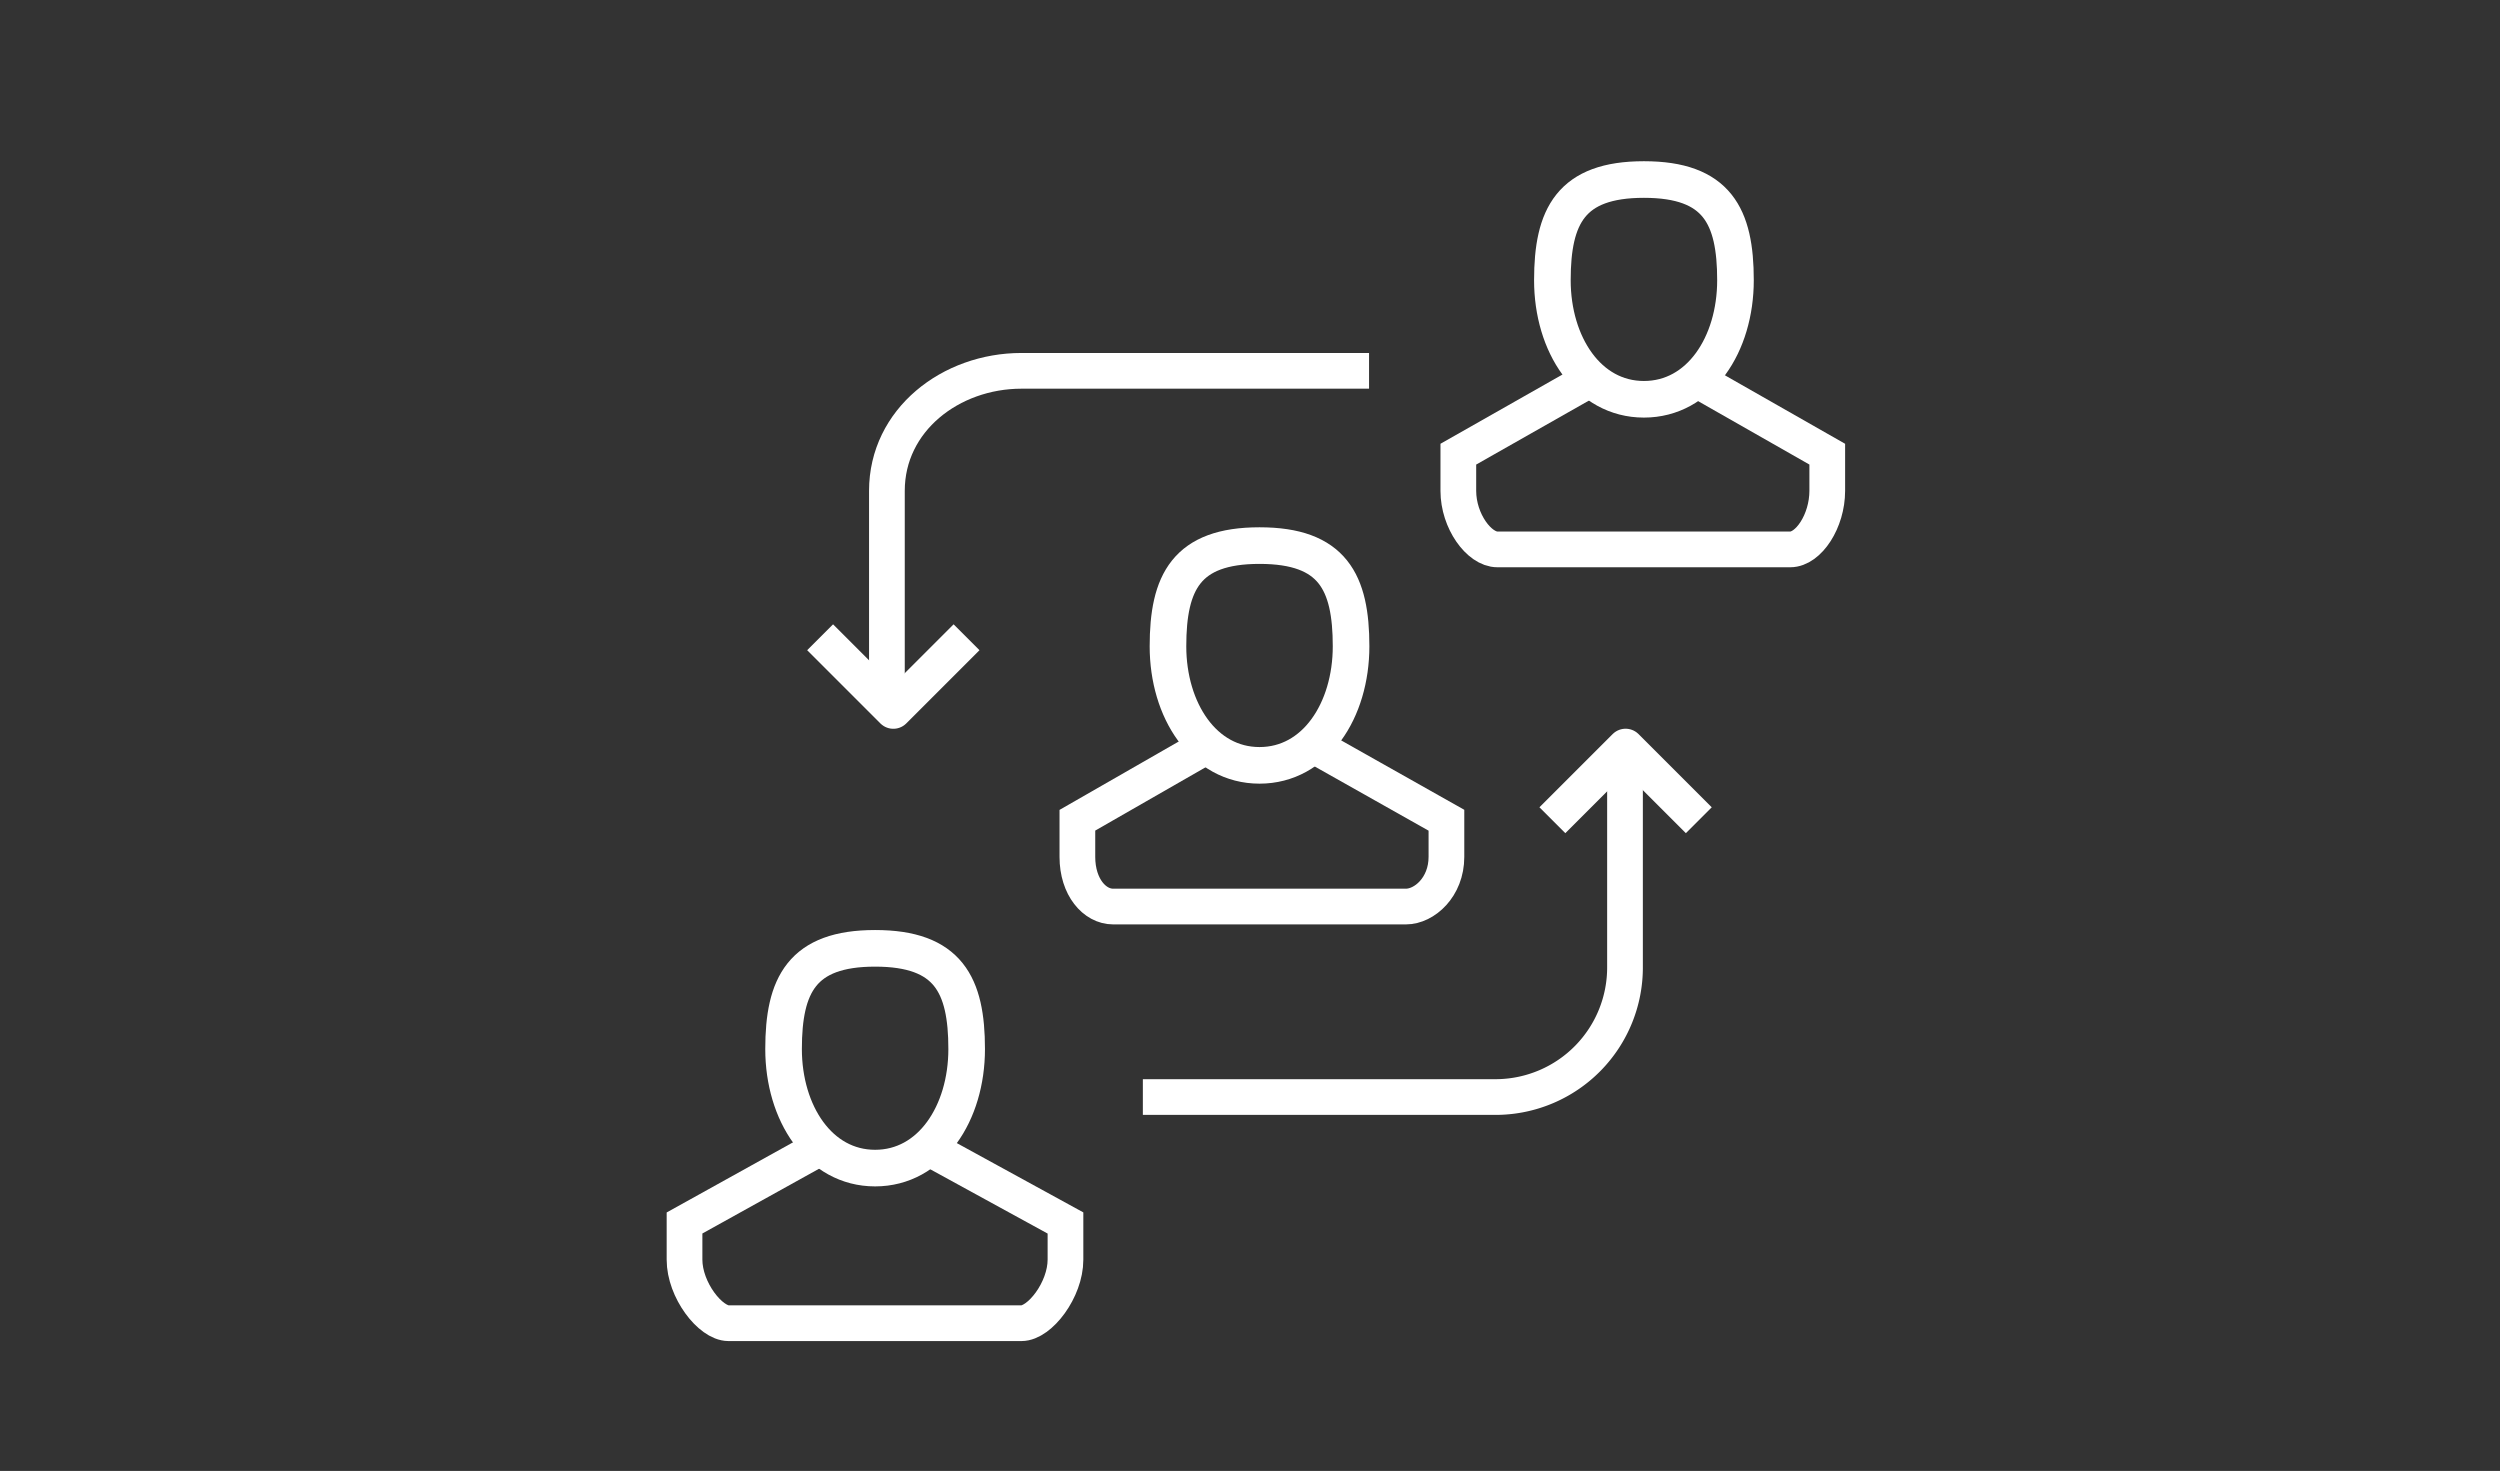
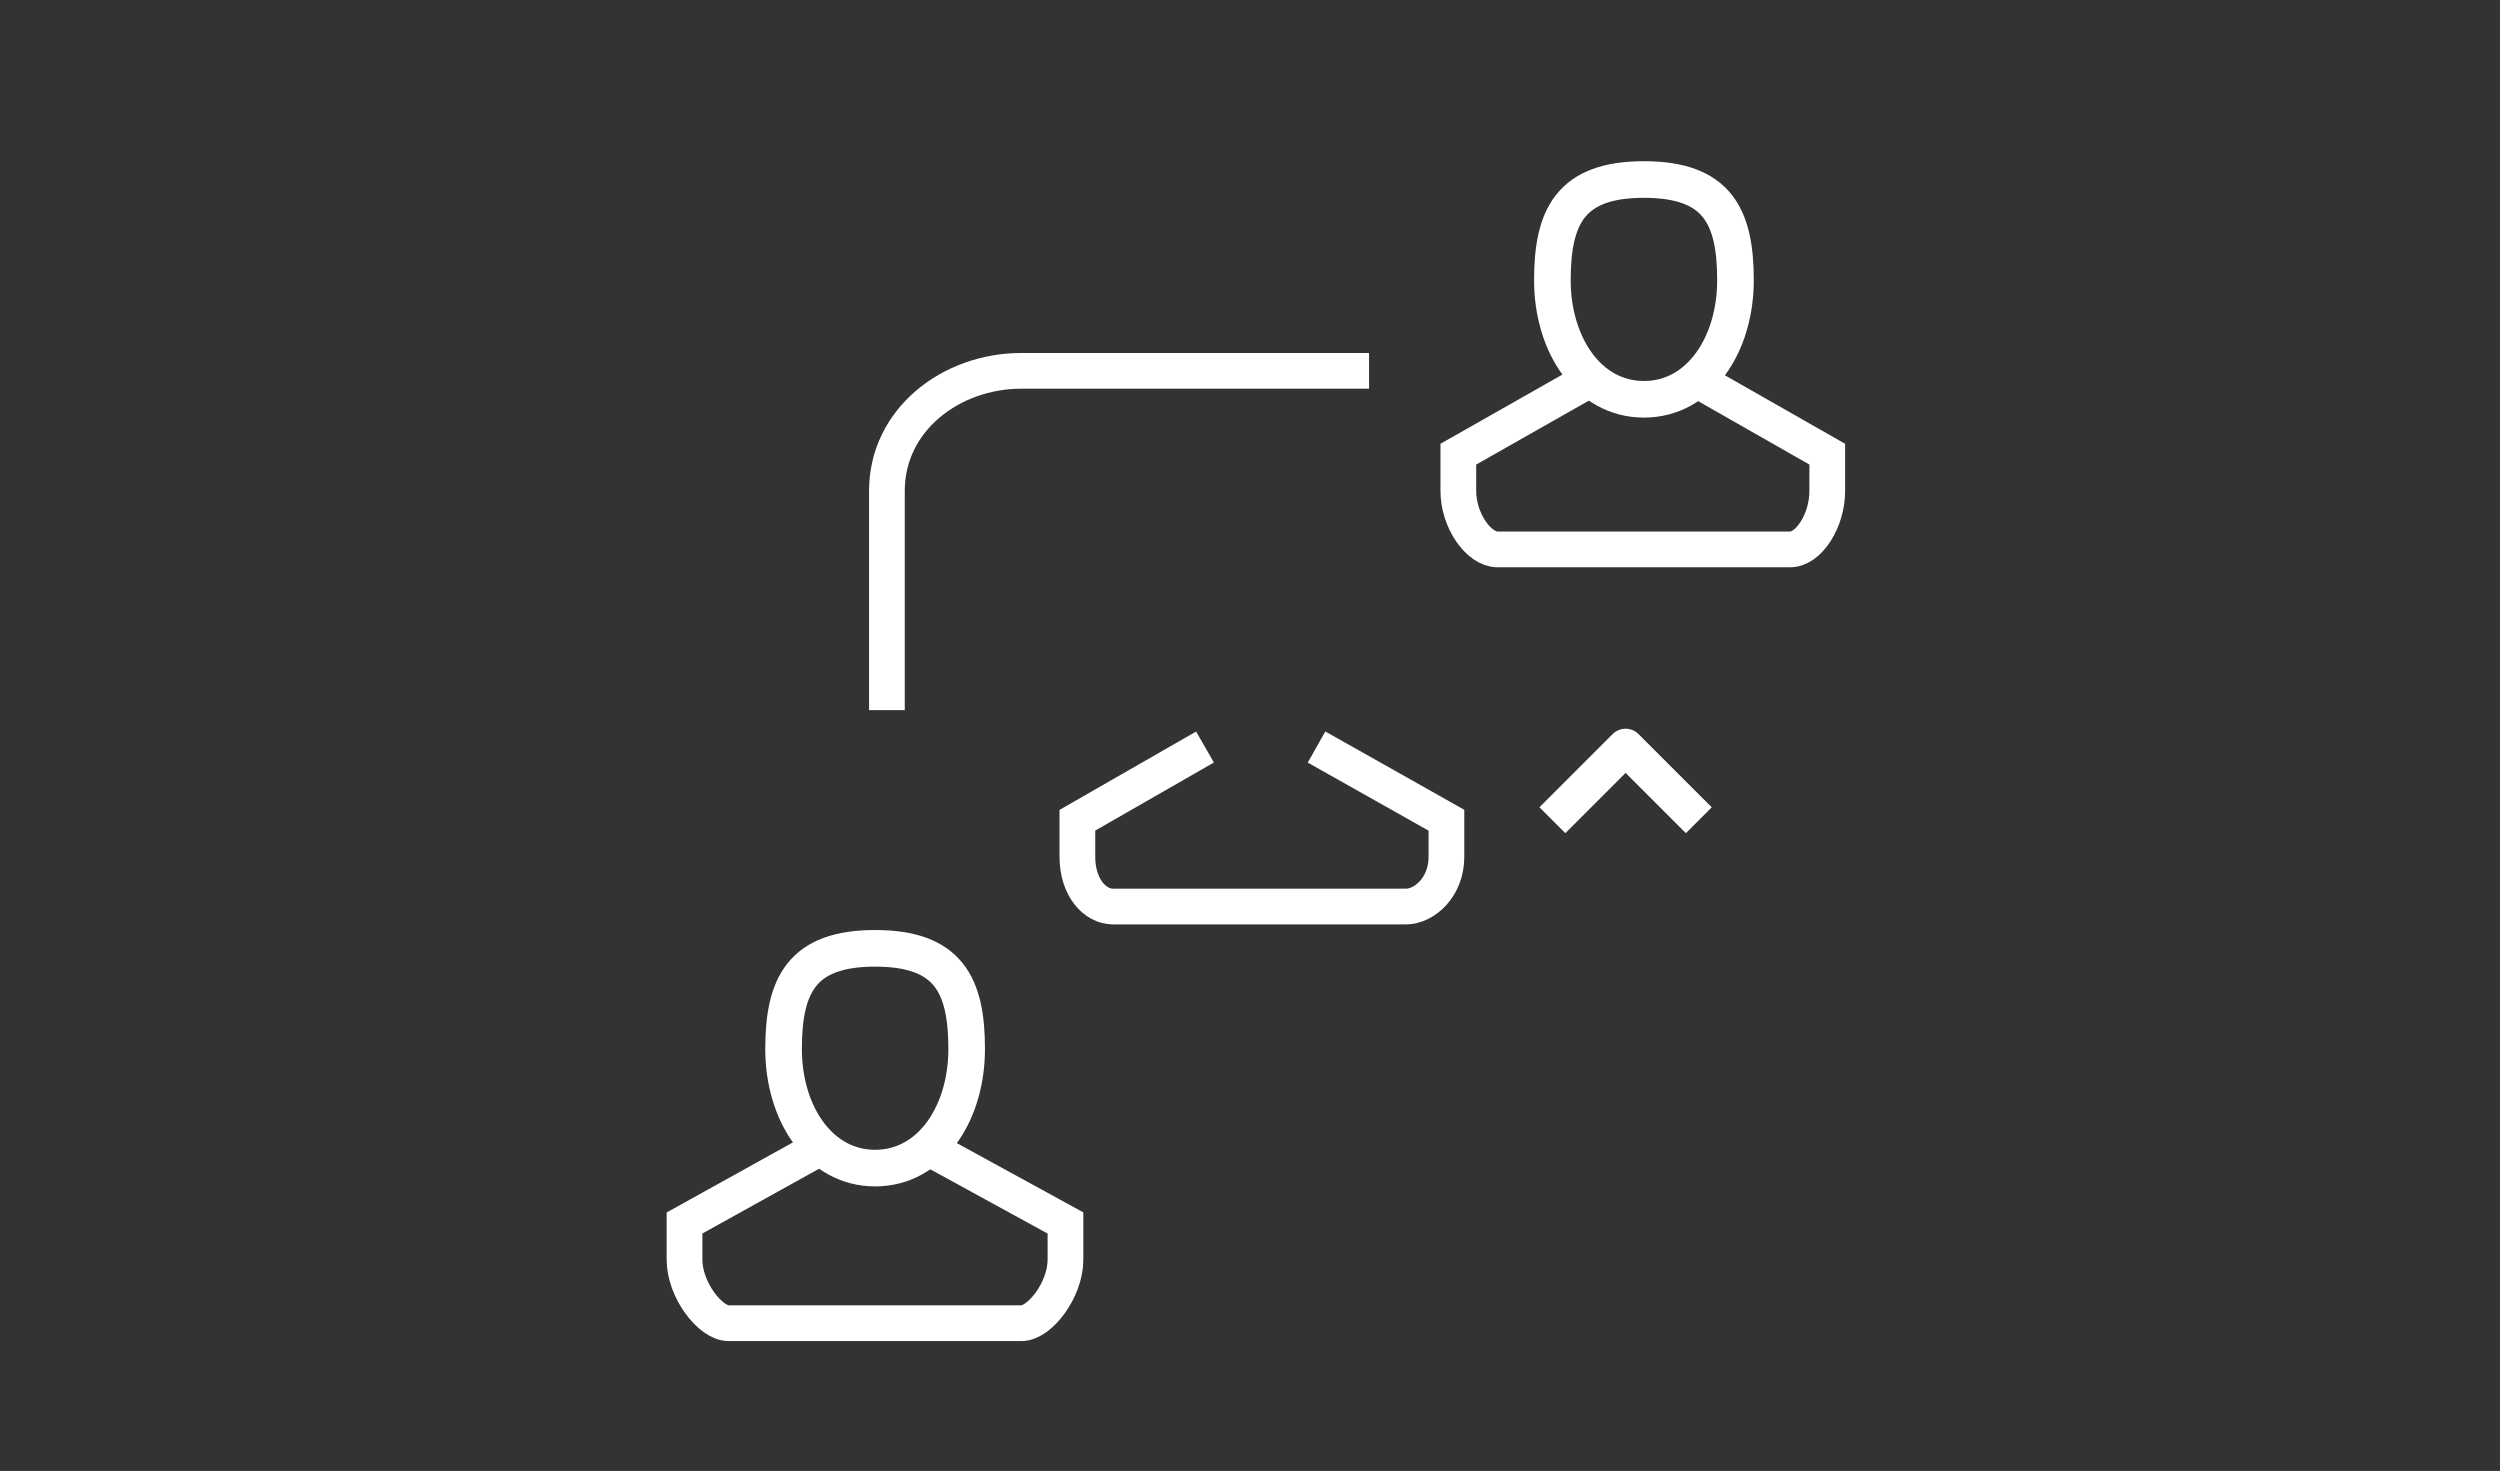
<svg xmlns="http://www.w3.org/2000/svg" viewBox="0 0 210 123.56">
  <rect x="0" y="0" width="210" height="123.56" fill="#333333" stroke="none" />
  <g fill="none">
    <path d="m0 0h210v123.56h-210z" />
    <g stroke="#fff">
-       <path d="m68.89 53.53 6.15 6.15 6.15-6.15" stroke-linejoin="round" stroke-width="3.075" />
      <path d="m115 31.17h-29.2c-5.94 0-11.3 4.13-11.3 10.08v18.42" stroke-linejoin="round" stroke-width="3" transform="translate(0 -.02)" />
      <path d="m142.7 68.9-6.15-6.15-6.15 6.15" stroke-linejoin="round" stroke-width="3.075" />
-       <path d="m96 92.17h29.78a10.88 10.88 0 0 0 10.72-10.95v-18.55" stroke-linejoin="round" stroke-width="3" transform="translate(0 -.02)" />
-       <path d="m98.11 54.31c0 5.38 3 10 7.69 10s7.69-4.61 7.69-10-1.54-8.46-7.69-8.46-7.69 3.08-7.69 8.46z" stroke-miterlimit="10" stroke-width="3.075" transform="translate(0 -.02)" />
      <path d="m101.22 62.77-10.72 6.15v3.08c0 2.55 1.46 4.17 3 4.17h24.6c1.54 0 3.4-1.62 3.4-4.17v-3.08l-10.91-6.15" stroke-miterlimit="10" stroke-width="3" transform="translate(0 -.02)" />
      <path d="m65.82 88.14c0 5.38 3 10 7.69 10s7.69-4.61 7.69-10-1.54-8.46-7.69-8.46-7.69 3.08-7.69 8.46z" stroke-miterlimit="10" stroke-width="3.075" transform="translate(0 -.02)" />
      <path d="m68.58 96.6-11.08 6.15v3.08c0 2.55 2.17 5.34 3.7 5.34h24.6c1.54 0 3.7-2.8 3.7-5.34v-3.08l-11.23-6.15" stroke-miterlimit="10" stroke-width="3" transform="translate(0 -.02)" />
      <path d="m130.4 23.56c0 5.38 3 10 7.69 10s7.69-4.61 7.69-10-1.54-8.46-7.69-8.46-7.69 3.08-7.69 8.46z" stroke-miterlimit="10" stroke-width="3.075" transform="translate(0 -.02)" />
      <path d="m133.37 32-10.87 6.17v3.08c0 2.55 1.75 4.92 3.28 4.92h24.6c1.54 0 3.11-2.38 3.11-4.92v-3.08l-10.83-6.17" stroke-miterlimit="10" stroke-width="3" transform="translate(0 -.02)" />
    </g>
  </g>
</svg>